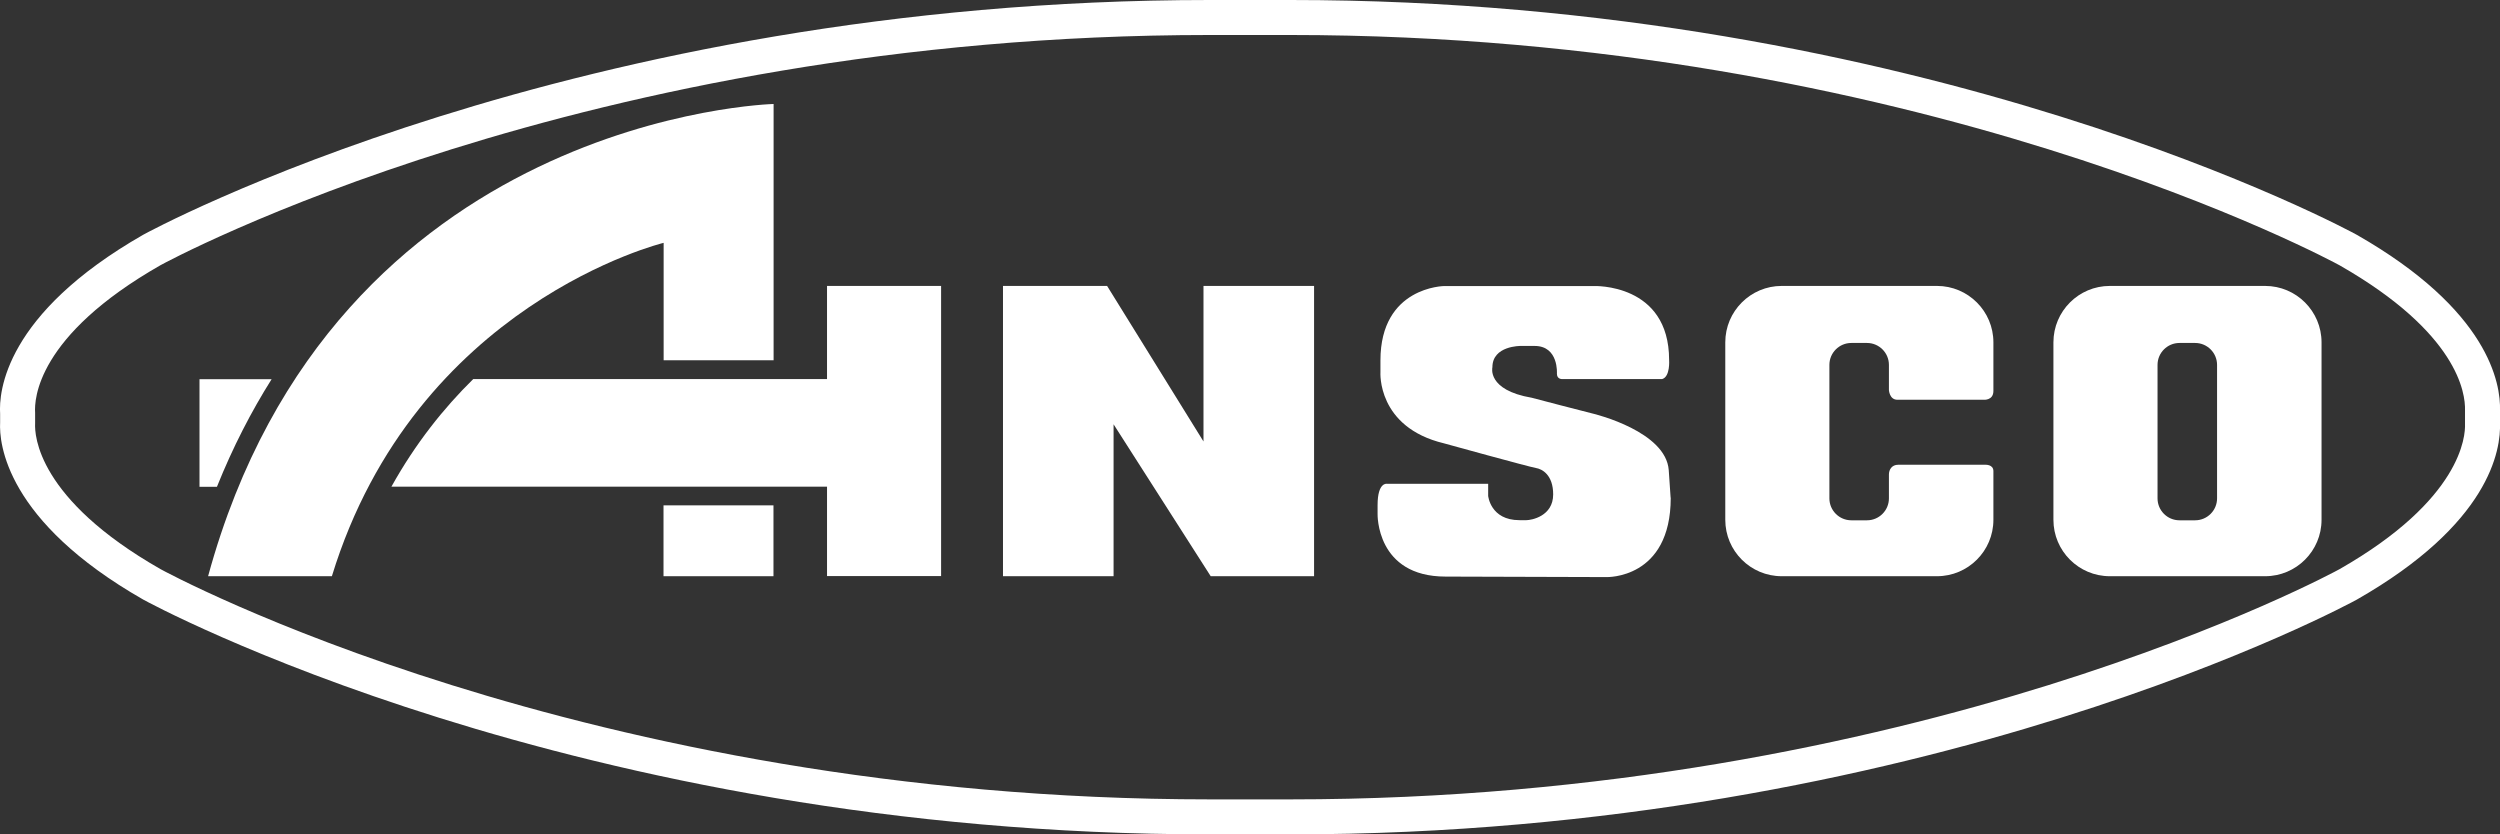
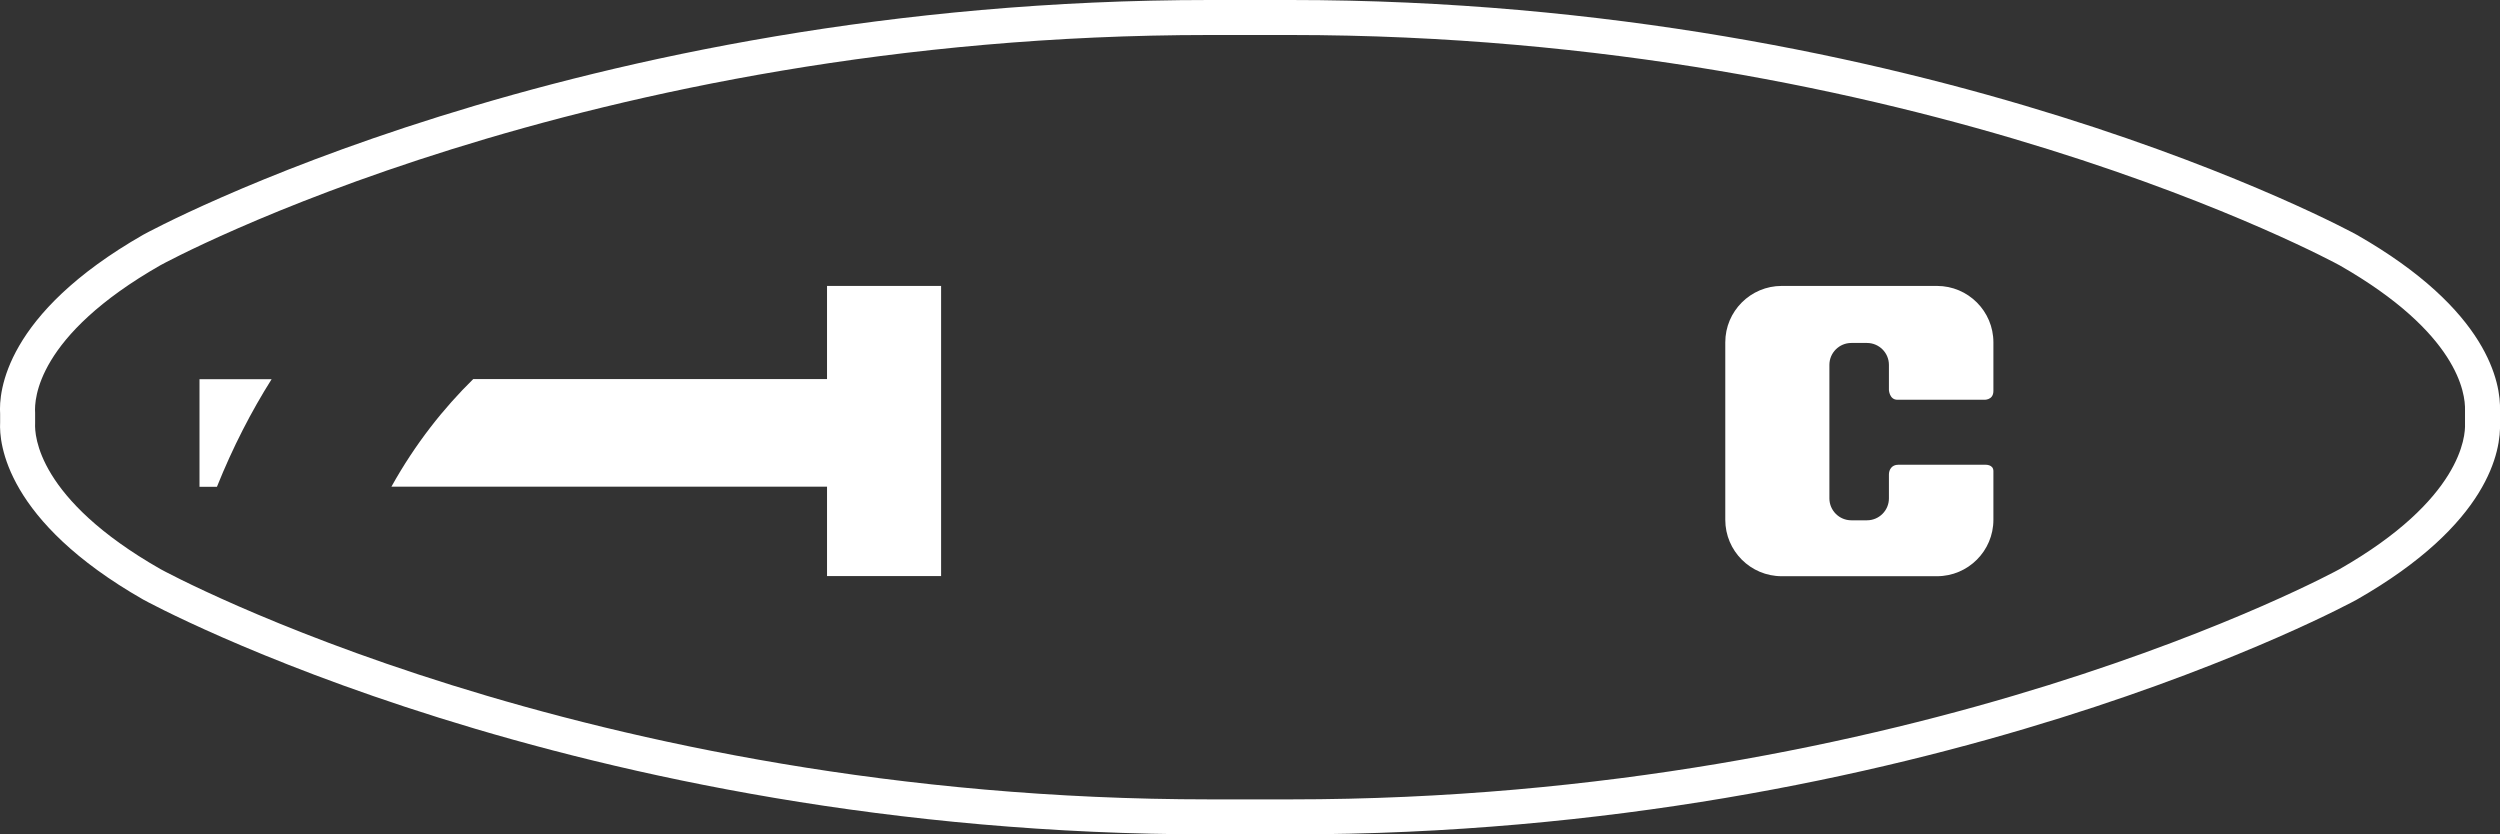
<svg xmlns="http://www.w3.org/2000/svg" id="_レイヤー_2" data-name="レイヤー 2" viewBox="0 0 200.75 67">
  <rect x="0" y="0" width="200.75" height="67" fill="#333333" stroke="none" />
  <defs>
    <style>
      .cls-1 {
        fill: #fff;
      }
    </style>
  </defs>
  <g id="_レイヤー_1-2" data-name="レイヤー 1">
    <g>
      <path class="cls-1" d="M97.13,0C46.05,0,11.84,18.66,11.5,18.85.37,25.22-.1,31.47.01,33.23c0-.1,0,.69,0,.69-.09,1.69.46,7.92,11.48,14.22.35.2,34.56,18.86,85.64,18.86h6.5c51.08,0,85.28-18.66,85.62-18.85,10.66-6.09,11.59-11.98,11.5-14.23v.06s0-1,0-1c.07-2.2-.9-8.07-11.49-14.12-.35-.2-34.56-18.86-85.64-18.86h-6.5ZM12.87,45.69c-9.86-5.63-10.1-10.73-10.05-11.69,0-.07,0-.86,0-.86-.07-1.06.11-6.16,10.06-11.84.32-.18,33.94-18.49,84.24-18.49h6.5c50.31,0,83.92,18.31,84.26,18.5,9.5,5.43,10.1,10.27,10.06,11.63v1.1c.04.96-.26,6.06-10.07,11.66-.32.18-33.93,18.49-84.24,18.49h-6.5c-50.31,0-83.92-18.31-84.26-18.5Z" />
-       <path class="cls-1" d="M181.89,22.96h-12.47c-2.5,0-4.53,2.03-4.53,4.53v14.25c0,2.5,2.03,4.53,4.53,4.53h12.47c2.5,0,4.53-2.03,4.53-4.53v-14.25c0-2.5-2.03-4.53-4.53-4.53ZM178.03,40.02c0,.97-.79,1.76-1.76,1.76h-1.26c-.97,0-1.76-.79-1.76-1.76v-10.72c0-.97.79-1.76,1.76-1.76h1.26c.97,0,1.76.79,1.76,1.76v10.72Z" />
-       <path class="cls-1" d="M134.16,39.97c0,6.55-5.16,6.37-5.16,6.37l-12.92-.04c-5.6,0-5.46-5.03-5.46-5.03v-.71c0-1.89.77-1.71.77-1.71h8.11v.97s.18,1.95,2.51,1.95h.56c.38,0,2.15-.3,2.15-2.07,0-1.56-.88-2.04-1.39-2.12s-7.38-1.98-7.38-1.98c-5.4-1.3-5.1-5.72-5.1-5.72v-.94c0-5.93,5.13-5.97,5.13-5.97h12s6.05-.25,6.05,5.94c0,0,.1,1.34-.56,1.53h-8.02s-.43.03-.43-.43c0,0,.16-2.23-1.79-2.23h-1.12s-2.27-.03-2.27,1.71c0,0-.47,1.83,3.16,2.45,0,0,4.49,1.18,4.78,1.24.45.1,5.99,1.5,6.22,4.57l.15,2.21Z" />
-       <polygon class="cls-1" points="96.64 35.45 96.64 35.34 96.64 22.96 105.52 22.96 105.52 46.27 97.22 46.27 89.42 34.07 89.42 46.27 80.54 46.27 80.54 22.96 88.9 22.96 96.64 35.45" />
-       <rect class="cls-1" x="53.28" y="40.58" width="8.83" height="5.69" />
-       <path class="cls-1" d="M26.65,46.27h-9.94C26.81,9.24,62.12,8.35,62.12,8.35v20.58h-8.83v-9.43s-19.92,4.84-26.64,26.77Z" />
      <g>
        <path class="cls-1" d="M66.41,22.96v7.48h-28.41c-2.36,2.32-4.64,5.17-6.57,8.64h34.98v7.18h9.16v-23.3h-9.16Z" />
        <path class="cls-1" d="M21.81,30.45h-5.79v8.64h1.4c1.28-3.19,2.76-6.05,4.39-8.64Z" />
      </g>
      <path class="cls-1" d="M152.36,32.1h6.9s.81.09.81-.71v-3.9c0-2.5-2.03-4.53-4.53-4.53h-12.47c-2.5,0-4.53,2.03-4.53,4.53v14.25c0,2.5,2.03,4.53,4.53,4.53h12.47c2.5,0,4.53-2.03,4.53-4.53v-3.91c0-.54-.63-.51-.63-.51h-7.02c-.52,0-.74.41-.74.78v1.92c0,.97-.79,1.76-1.76,1.76h-1.26c-.97,0-1.76-.79-1.76-1.76v-10.72c0-.97.79-1.76,1.76-1.76h1.26c.97,0,1.76.79,1.76,1.76v2.02s.04.78.68.78Z" />
    </g>
  </g>
</svg>